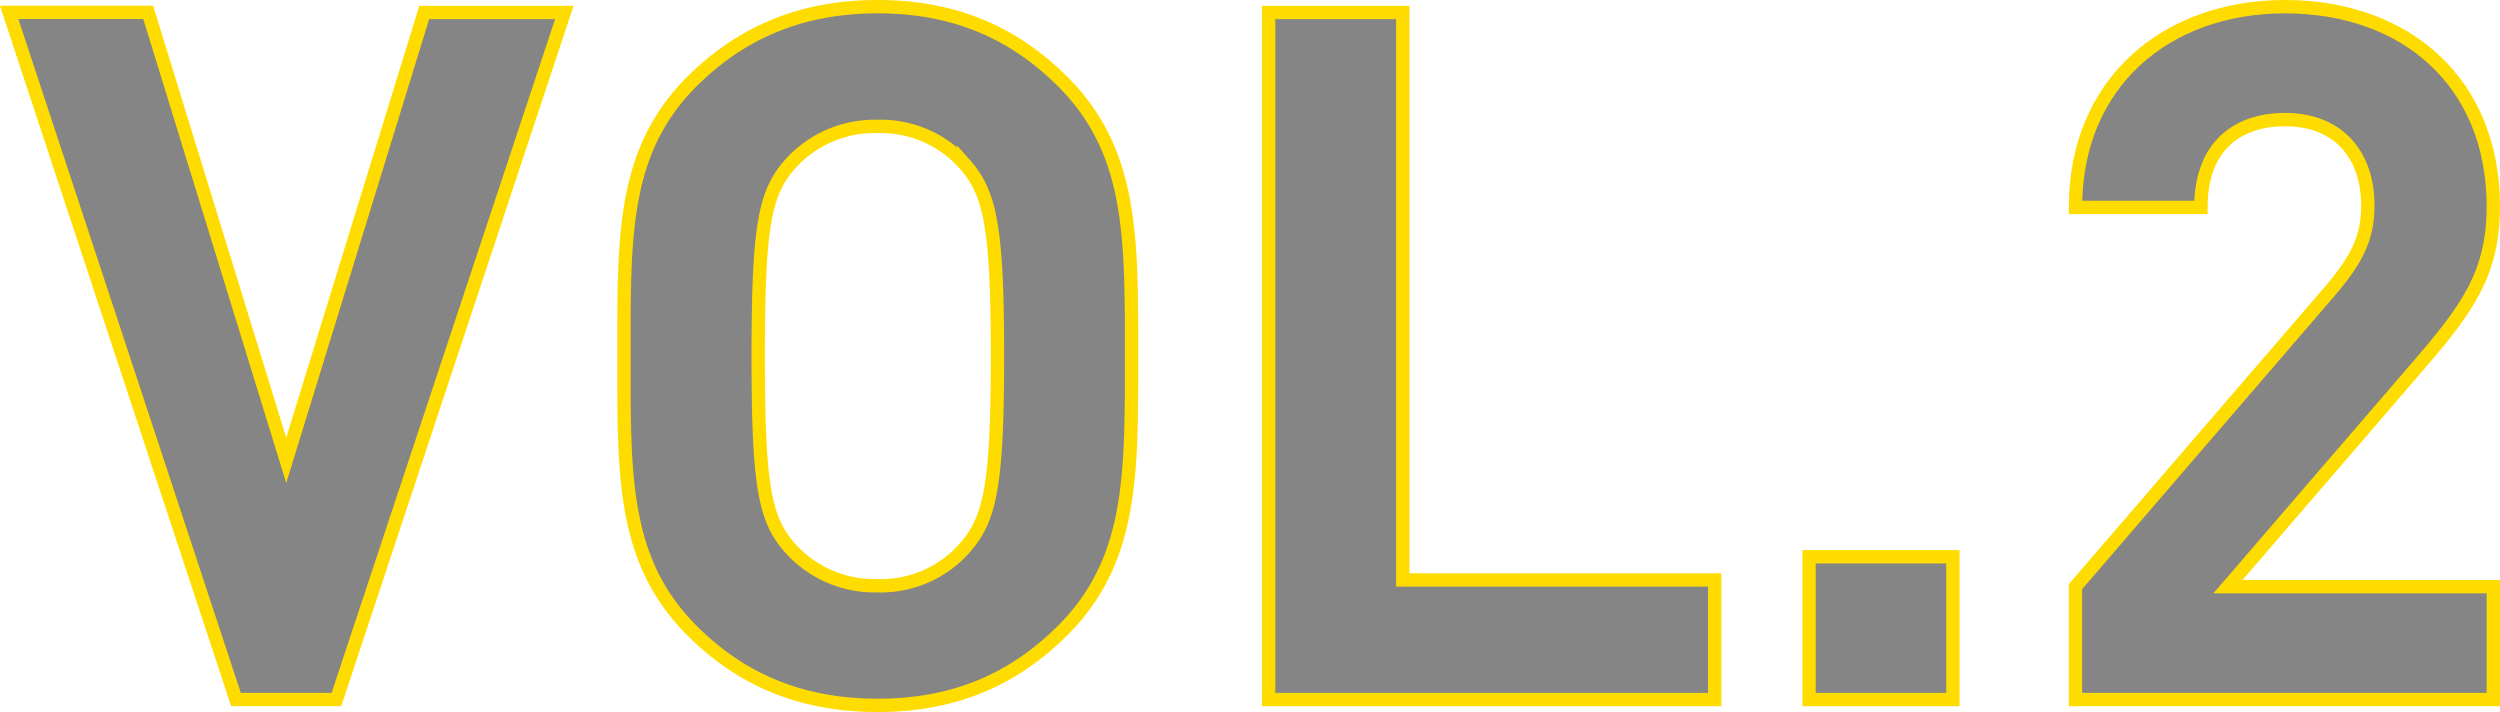
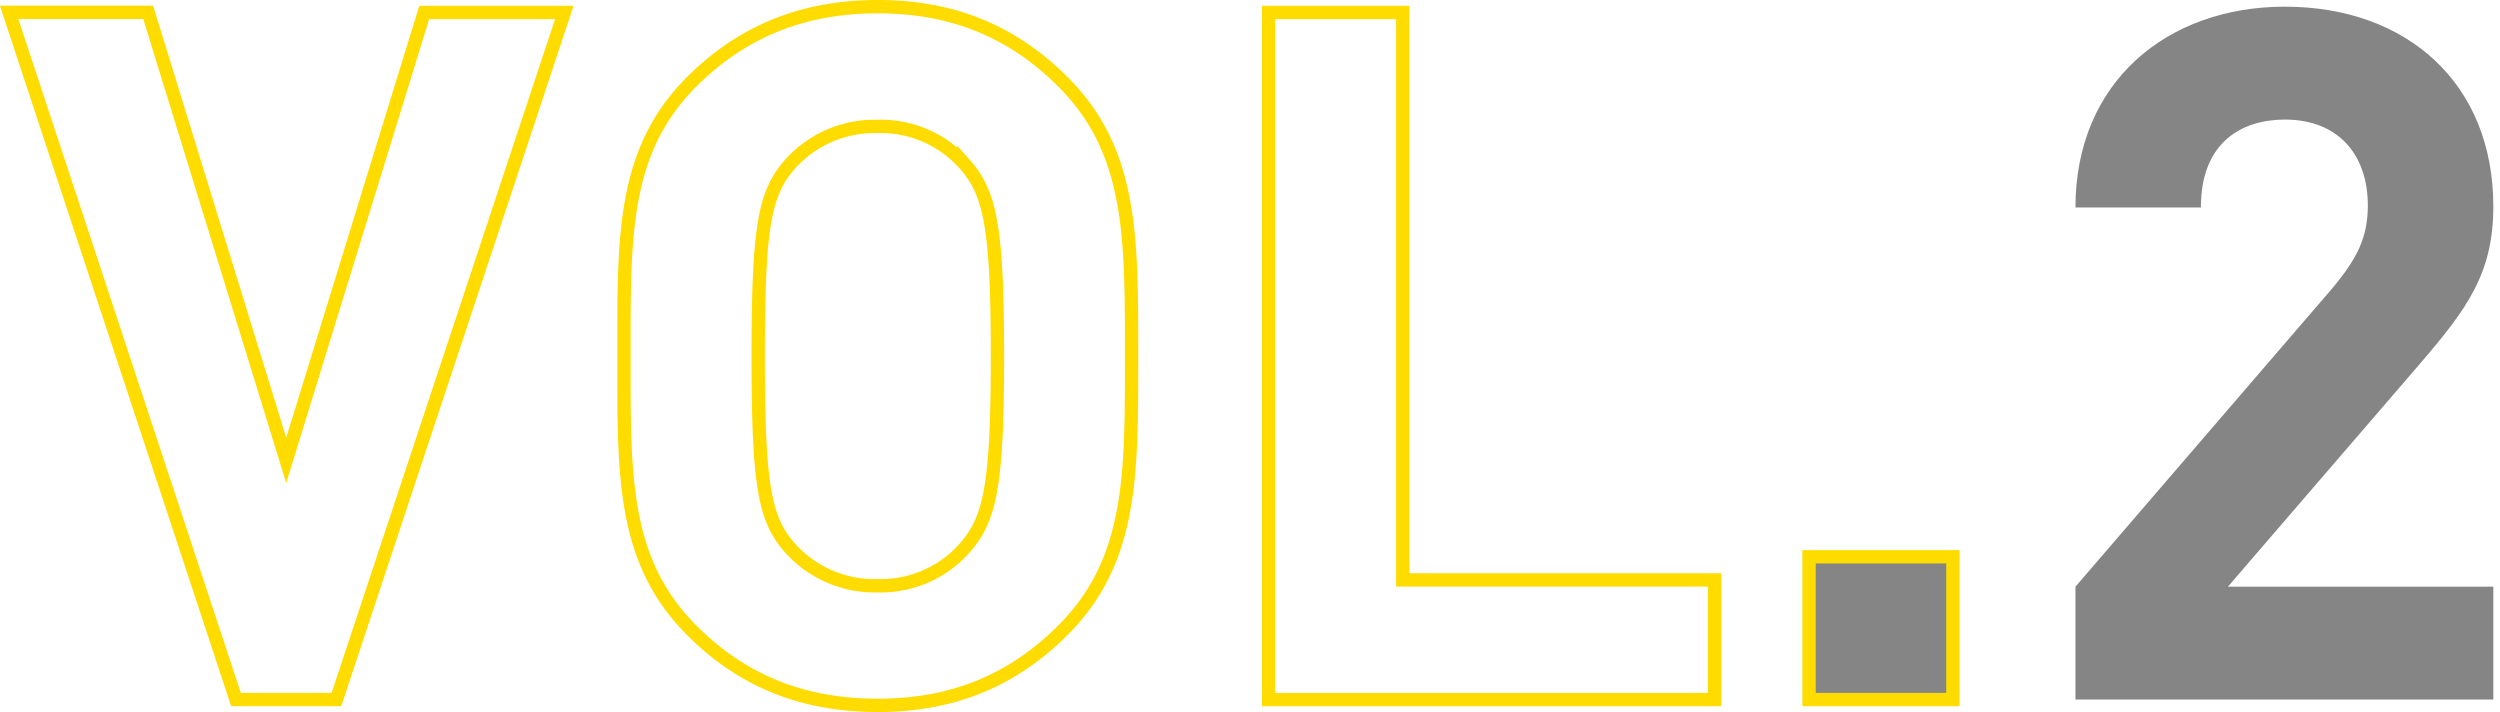
<svg xmlns="http://www.w3.org/2000/svg" viewBox="0 0 374.7 106.72">
  <defs>
    <style>.cls-1{isolation:isolate;}.cls-2{opacity:0.6;}.cls-3{fill:#333;}.cls-4{fill:none;stroke:#ffdc00;stroke-miterlimit:10;stroke-width:2px;}</style>
  </defs>
  <g class="cls-1">
    <g id="レイヤー_2" data-name="レイヤー 2">
      <g id="レイヤー_1-2" data-name="レイヤー 1">
        <g class="cls-2">
-           <path class="cls-3" d="M50.42,104.85H35.37l-34-103H22.21L42.9,69,63.58,1.87h21Z" />
-           <path class="cls-3" d="M159.33,94.44c-7.23,7.23-16.05,11.28-27.77,11.28s-20.68-4-27.91-11.28C93.23,84,93.52,71.15,93.52,53.36s-.29-30.66,10.13-41.08C110.88,5.05,119.85,1,131.56,1s20.54,4.05,27.77,11.28C169.75,22.7,169.6,35.57,169.6,53.36S169.75,84,159.33,94.44Zm-14.89-70a16.76,16.76,0,0,0-12.88-5.49,17,17,0,0,0-13,5.49c-3.91,4.34-4.92,9.11-4.92,28.93s1,24.59,4.92,28.93a17,17,0,0,0,13,5.49,16.76,16.76,0,0,0,12.88-5.49c3.9-4.34,5.06-9.11,5.06-28.93S148.34,28.77,144.44,24.43Z" />
-           <path class="cls-3" d="M190.14,104.85V1.87h20.11V86.92H257v17.93Z" />
          <path class="cls-3" d="M271.14,104.85V83.45H292.7v21.4Z" />
          <path class="cls-3" d="M311.07,104.85V87.93l38.47-44.69c3.76-4.49,5.35-7.67,5.35-12.44,0-7.67-4.48-12.88-12.44-12.88-6.22,0-12.58,3.19-12.58,13.17h-18.8C311.07,12.28,324.81,1,342.45,1c18.23,0,31.25,11.43,31.25,29.94,0,10-3.91,15.33-11,23.58L333.92,87.93H373.7v16.92Z" />
        </g>
        <path class="cls-4" d="M50.42,104.85H35.37l-34-103H22.21L42.9,69,63.58,1.87h21Z" />
        <path class="cls-4" d="M159.33,94.44c-7.23,7.23-16.05,11.28-27.77,11.28s-20.68-4-27.91-11.28C93.23,84,93.52,71.15,93.52,53.36s-.29-30.66,10.13-41.08C110.88,5.05,119.85,1,131.56,1s20.54,4.05,27.77,11.28C169.75,22.7,169.6,35.57,169.6,53.36S169.75,84,159.33,94.44Zm-14.89-70a16.76,16.76,0,0,0-12.88-5.49,17,17,0,0,0-13,5.49c-3.91,4.34-4.92,9.11-4.92,28.93s1,24.59,4.92,28.93a17,17,0,0,0,13,5.49,16.76,16.76,0,0,0,12.88-5.49c3.9-4.34,5.06-9.11,5.06-28.93S148.34,28.77,144.44,24.43Z" />
        <path class="cls-4" d="M190.14,104.85V1.87h20.11V86.92H257v17.93Z" />
        <path class="cls-4" d="M271.14,104.85V83.45H292.7v21.4Z" />
-         <path class="cls-4" d="M311.07,104.85V87.93l38.47-44.69c3.76-4.49,5.35-7.67,5.35-12.44,0-7.67-4.48-12.88-12.44-12.88-6.22,0-12.58,3.19-12.58,13.17h-18.8C311.07,12.28,324.81,1,342.45,1c18.23,0,31.25,11.43,31.25,29.94,0,10-3.91,15.33-11,23.58L333.92,87.93H373.7v16.92Z" />
      </g>
    </g>
  </g>
</svg>